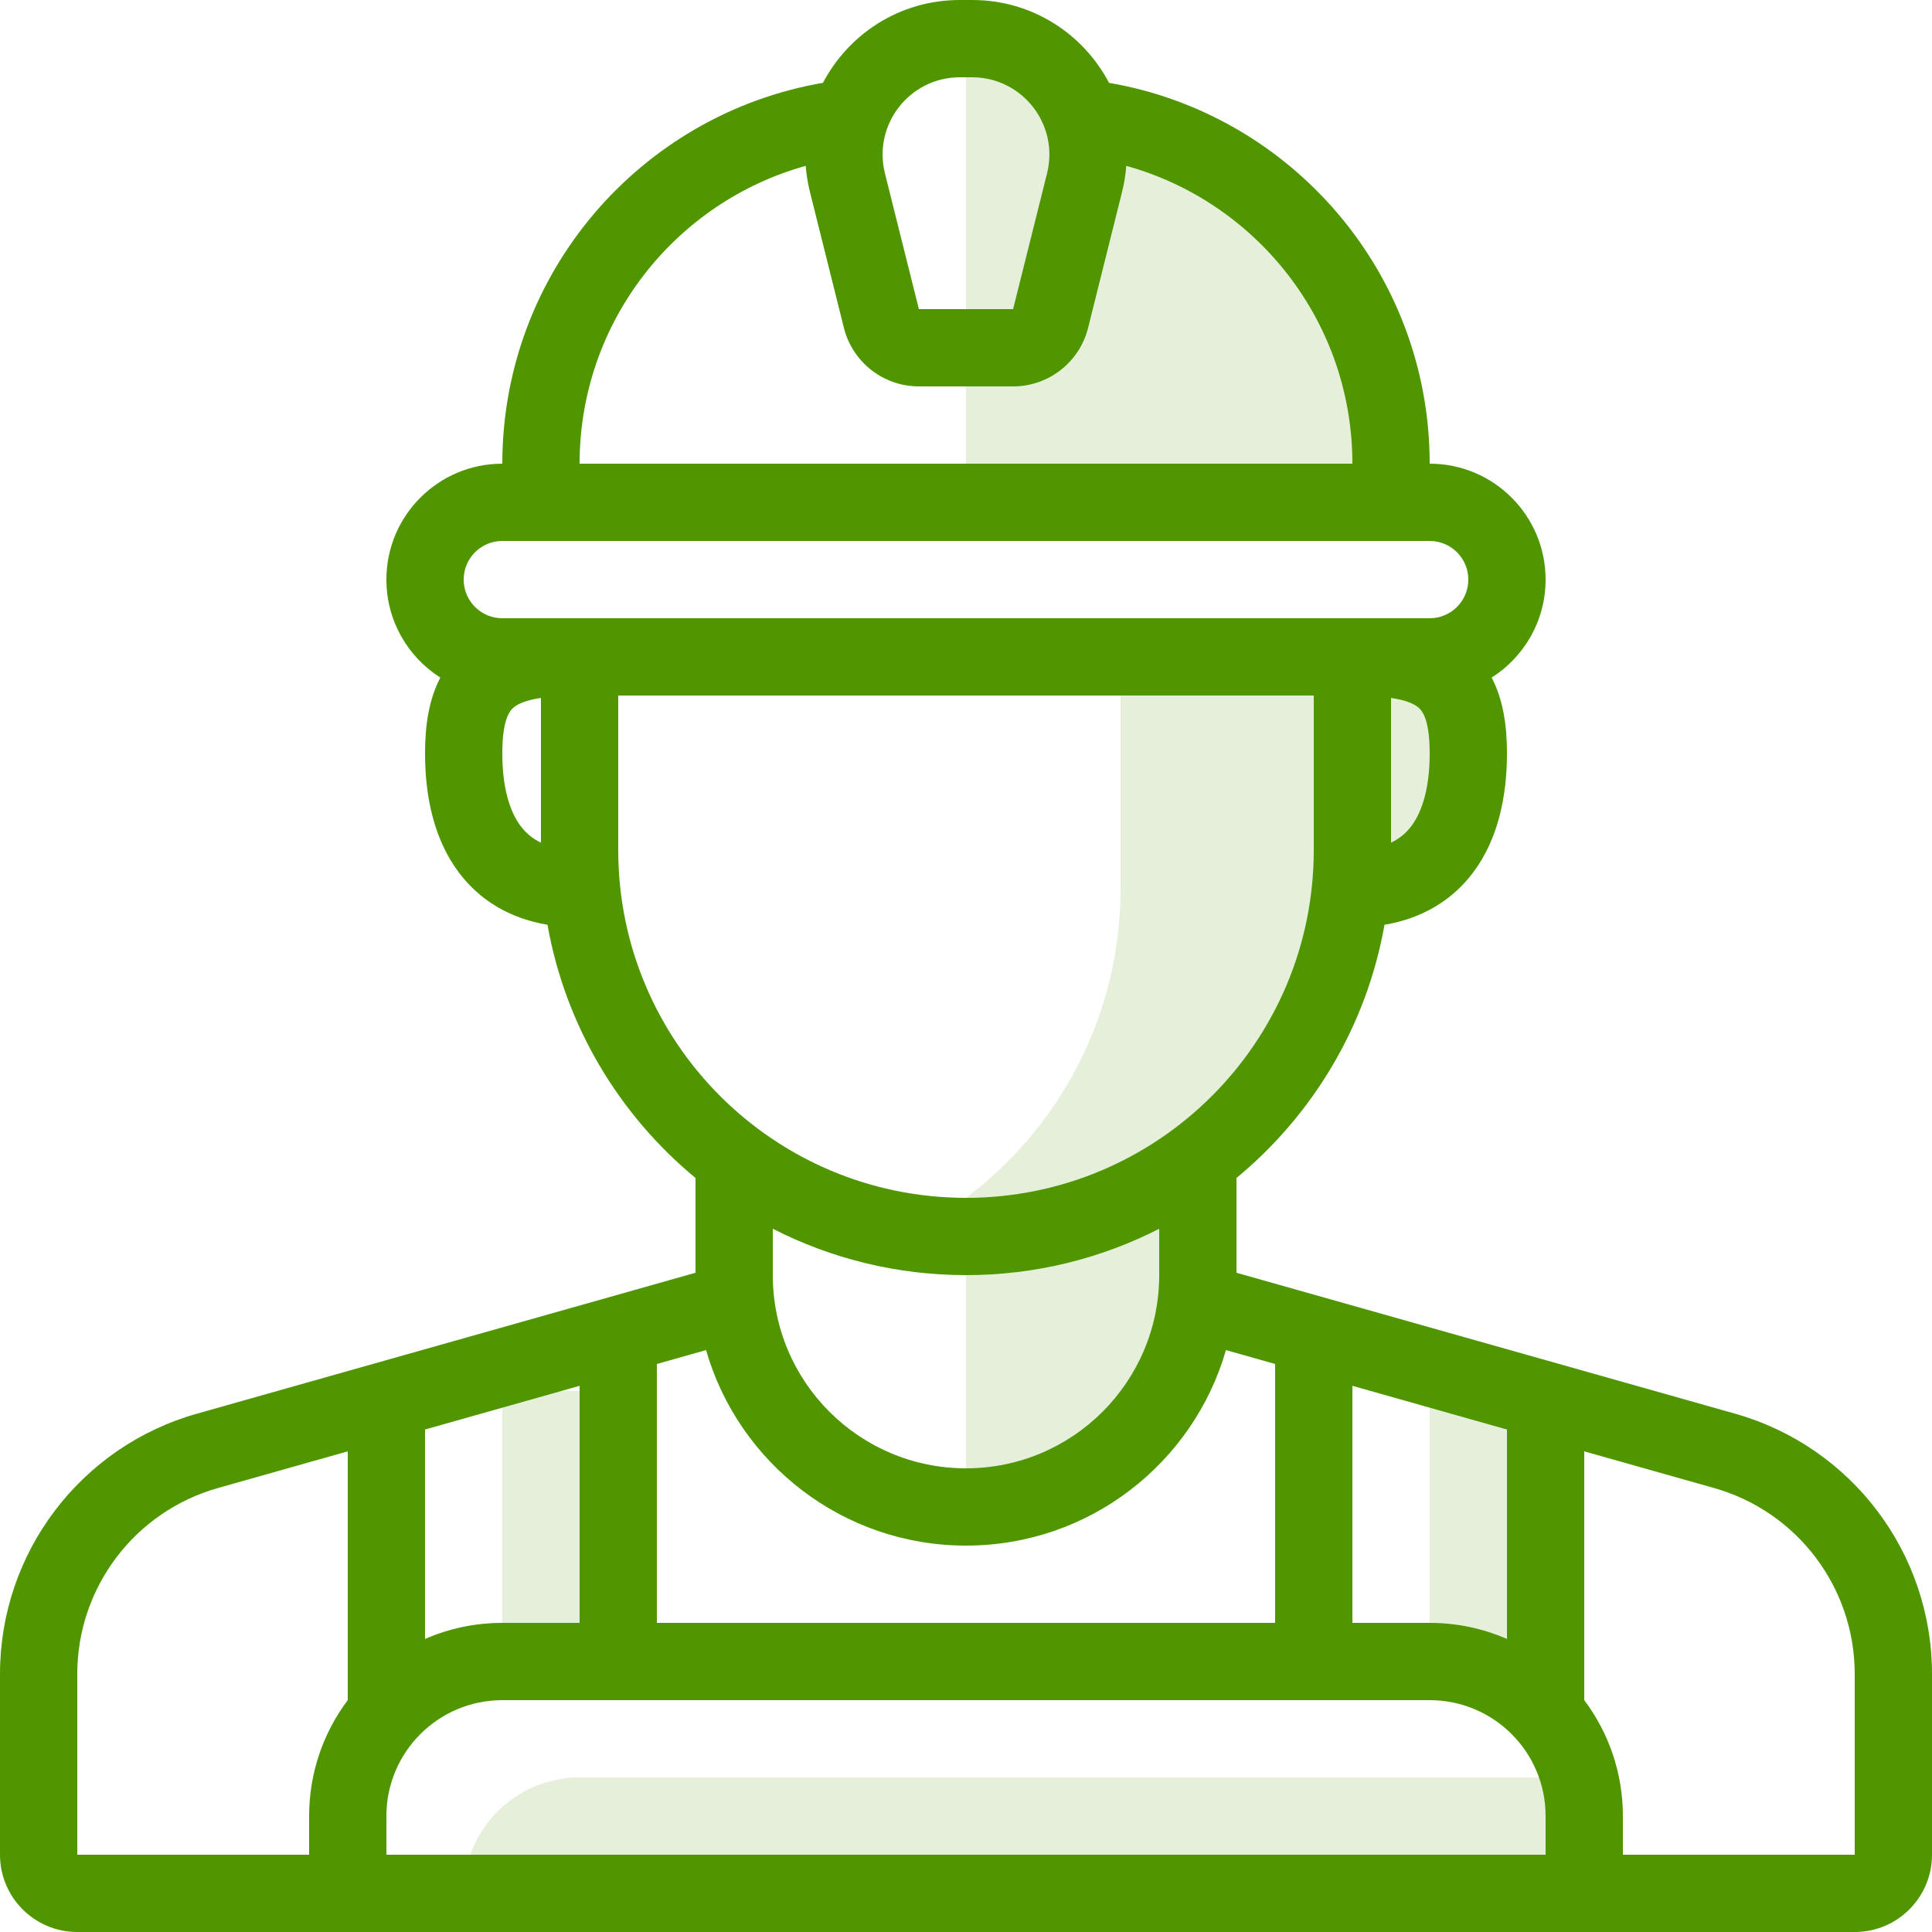
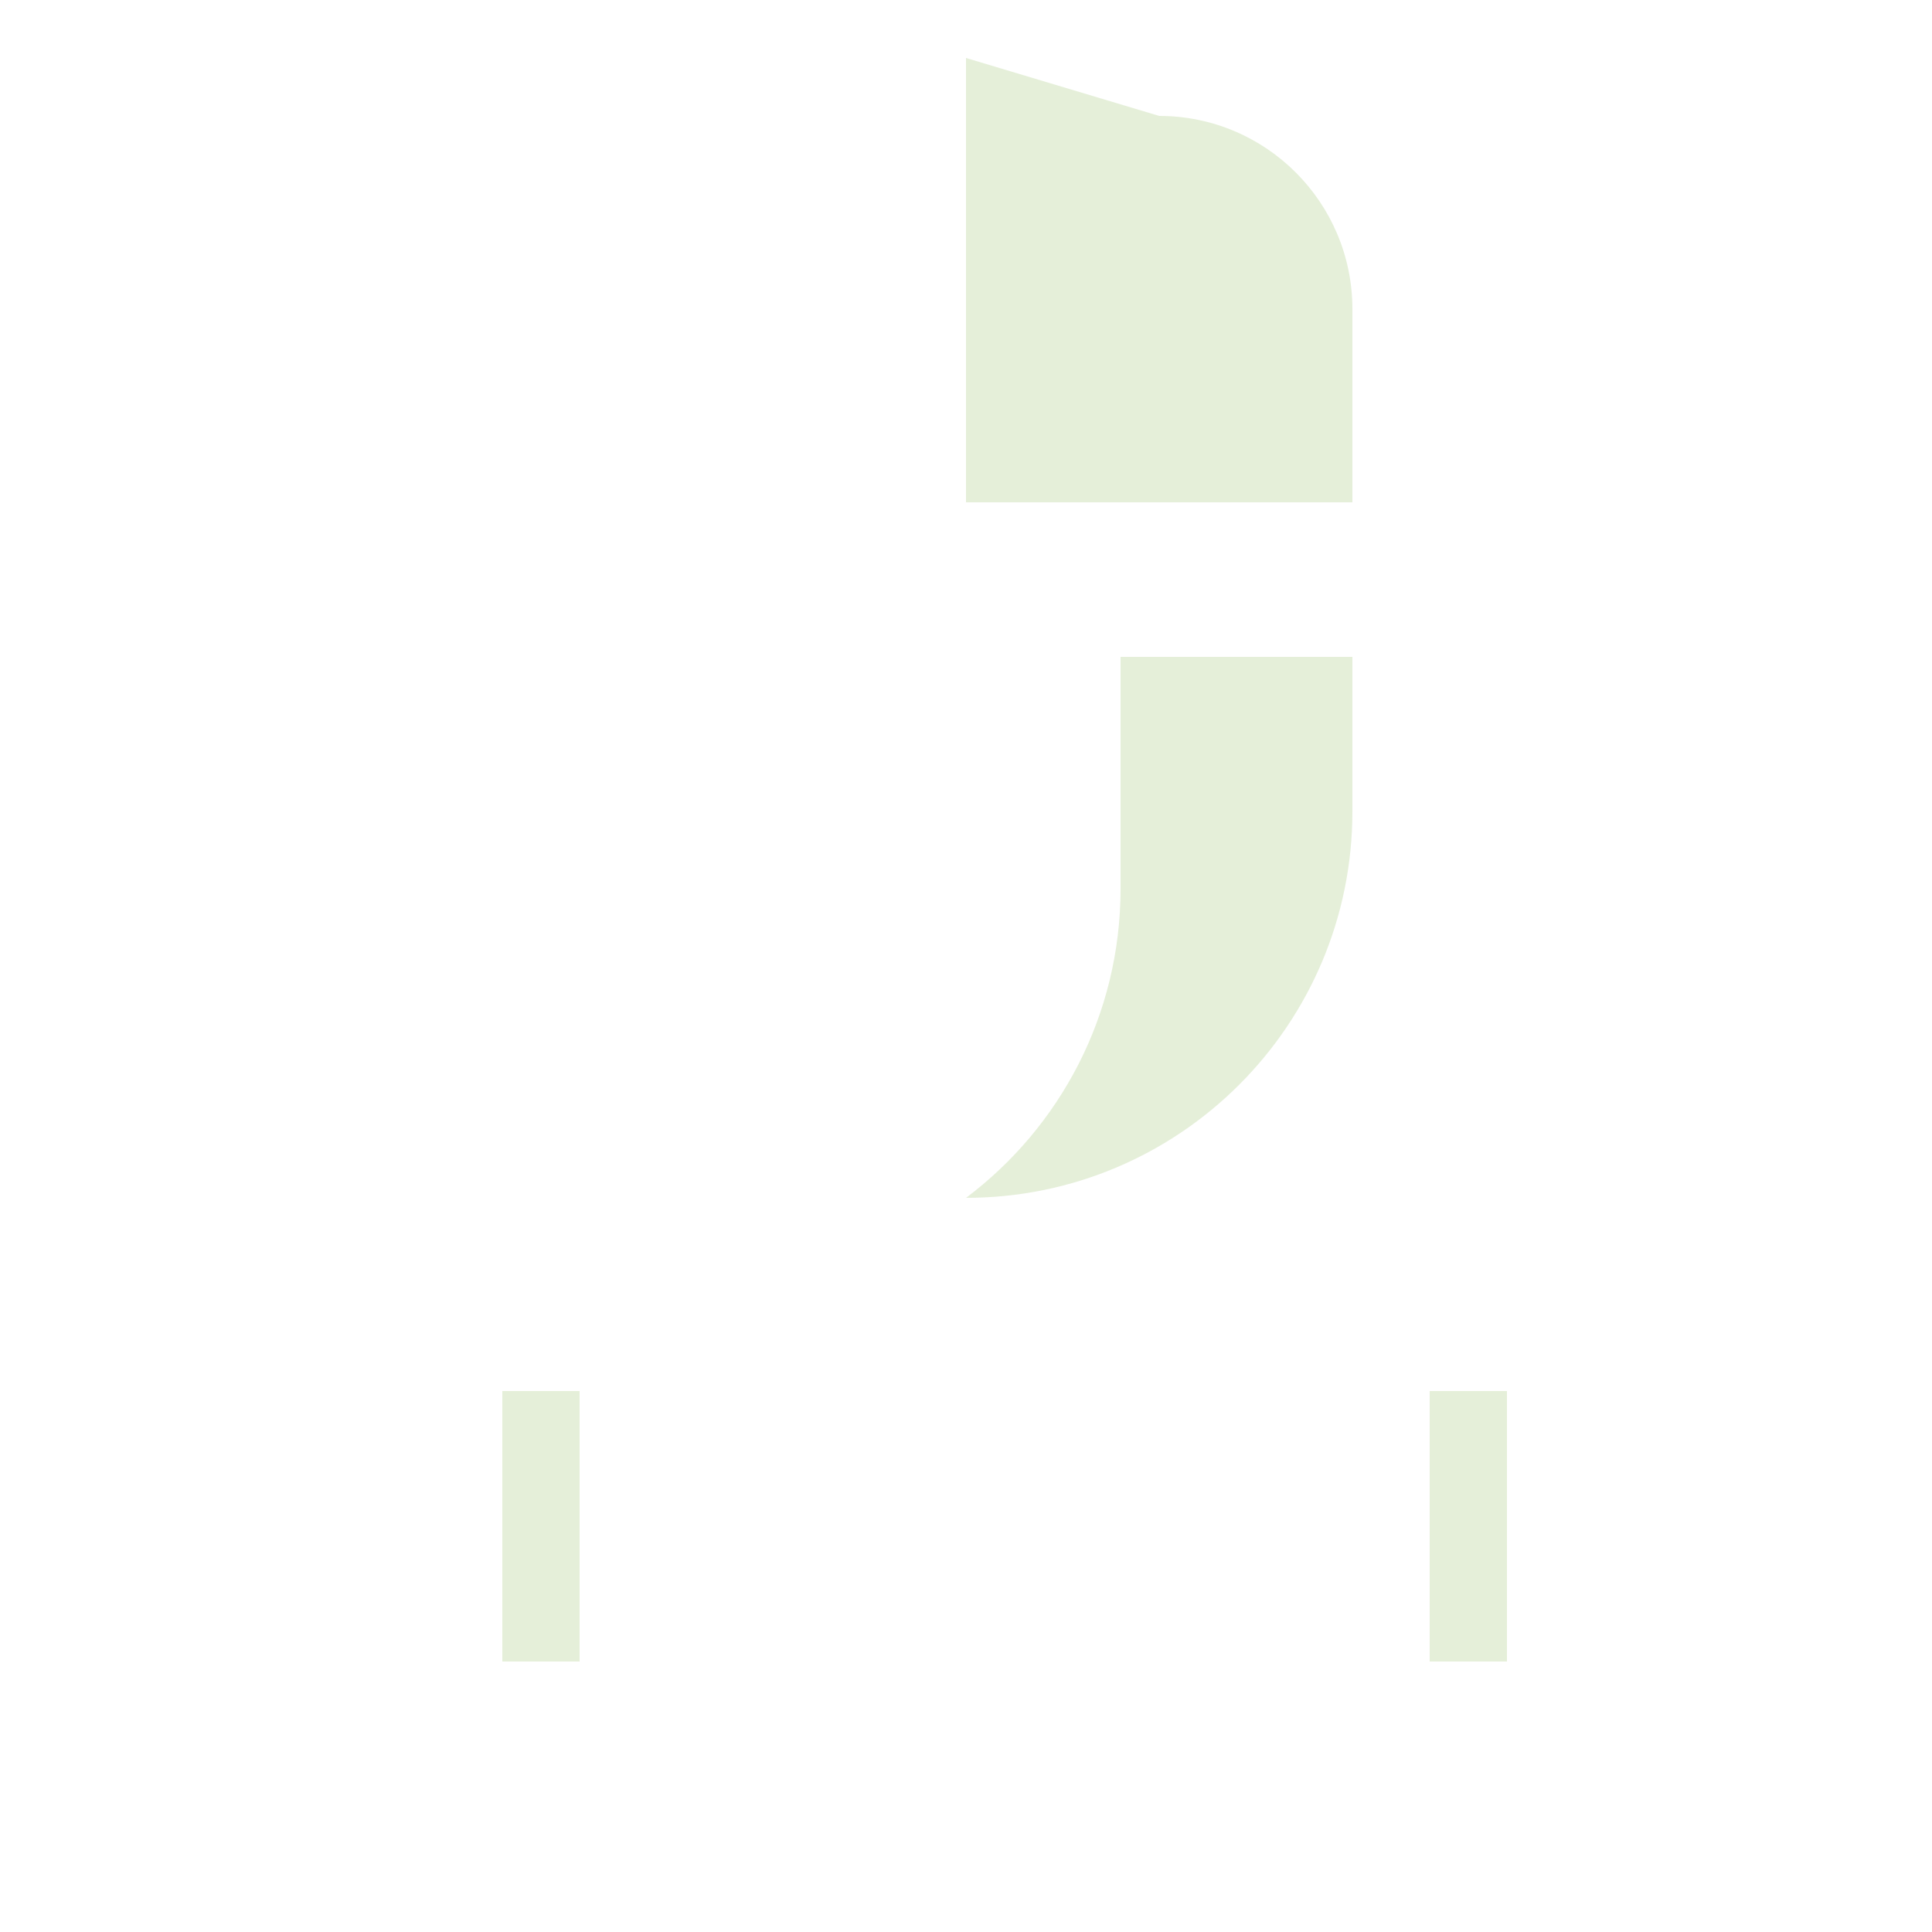
<svg xmlns="http://www.w3.org/2000/svg" width="50" height="50" viewBox="0 0 50 50" fill="none">
-   <path fill-rule="evenodd" clip-rule="evenodd" d="M21.84 8.485C22.063 9.375 22.863 10 23.781 10H26.219C27.137 10 27.937 9.375 28.16 8.485L29.038 4.97C29.095 4.743 29.131 4.516 29.148 4.292C32.523 5.23 35 8.326 35 12H15C15 8.326 17.477 5.23 20.852 4.292C20.869 4.516 20.905 4.743 20.962 4.97L21.84 8.485ZM25.158 0C26.725 0 28.041 0.887 28.702 2.144C33.414 2.952 37 7.057 37 12C38.657 12 40 13.343 40 15C40 16.067 39.443 17.004 38.604 17.536C38.907 18.112 39 18.795 39 19.5C39 20.578 38.783 21.7 38.129 22.574C37.585 23.302 36.806 23.768 35.831 23.933C35.366 26.556 33.971 28.858 32 30.486V32.939L44.904 36.586C47.918 37.438 50 40.189 50 43.322V48C50 49.105 49.105 50 48 50H2C0.895 50 0 49.105 0 48V43.322C0 40.189 2.082 37.438 5.096 36.586L18 32.939V30.486C16.029 28.858 14.634 26.556 14.169 23.933C13.194 23.768 12.415 23.302 11.871 22.574C11.217 21.7 11 20.578 11 19.5C11 18.795 11.093 18.112 11.396 17.536C10.557 17.004 10 16.067 10 15C10 13.343 11.343 12 13 12C13 7.057 16.586 2.952 21.298 2.144C21.959 0.887 23.275 0 24.842 0H25.158ZM18.272 34.94L17 35.3V42H33V35.3L31.728 34.94C30.886 37.862 28.193 40 25 40C21.807 40 19.114 37.862 18.272 34.94ZM35 35.865V42H37C37.711 42 38.388 42.148 39 42.416V37H39.015L35 35.865ZM41 37.561V43.999C41.628 44.835 42 45.874 42 47V48H48V43.322C48 41.084 46.513 39.119 44.36 38.51L41 37.561ZM40 48V47C40 45.343 38.657 44 37 44H13C11.343 44 10 45.343 10 47V48H40ZM8 48V47C8 45.874 8.372 44.835 9 43.999V37.561L5.64 38.51C3.487 39.119 2 41.084 2 43.322V48H8ZM10.985 37H11V42.416C11.613 42.148 12.289 42 13 42H15V35.865L10.985 37ZM36 21.808V18.062C36.386 18.121 36.589 18.213 36.7 18.303C36.816 18.397 37 18.631 37 19.5C37 20.355 36.821 20.983 36.528 21.376C36.403 21.543 36.236 21.696 36 21.808ZM25 33C26.8 33 28.5 32.567 30 31.8V33C30 35.761 27.761 38 25 38C22.239 38 20 35.761 20 33V31.8C21.5 32.567 23.2 33 25 33ZM14 18.062V21.808C13.764 21.696 13.598 21.543 13.472 21.376C13.179 20.983 13 20.355 13 19.5C13 18.631 13.184 18.397 13.3 18.303C13.411 18.213 13.614 18.121 14 18.062ZM26.219 8H23.781L22.902 4.485C22.587 3.223 23.541 2 24.842 2H25.158C26.459 2 27.413 3.223 27.098 4.485L26.219 8ZM34 18H16V22C16 26.971 20.029 31 25 31C29.971 31 34 26.971 34 22V18ZM12 15C12 14.448 12.448 14 13 14H37C37.552 14 38 14.448 38 15C38 15.552 37.552 16 37 16H13C12.448 16 12 15.552 12 15Z" fill="#509600" />
  <path opacity="0.15" fill-rule="evenodd" clip-rule="evenodd" d="M35 21C35 26.523 30.523 31 25.001 31C27.429 29.175 29 26.271 29 23V17H35V21ZM35 13V8C35 5.239 32.761 3 30 3L25 1.5V2.889V13H29H35Z" fill="#509600" />
-   <rect opacity="0.15" x="36" y="18" width="1" height="4" fill="#509600" />
-   <path opacity="0.15" d="M25 32L31 31V36L25 39V32Z" fill="#509600" />
  <rect opacity="0.15" x="37" y="36" width="2" height="7" fill="#509600" />
  <rect opacity="0.15" x="13" y="36" width="2" height="7" fill="#509600" />
-   <path opacity="0.15" d="M12 49C12 47.343 13.343 46 15 46H41V49H12V49Z" fill="#509600" />
</svg>